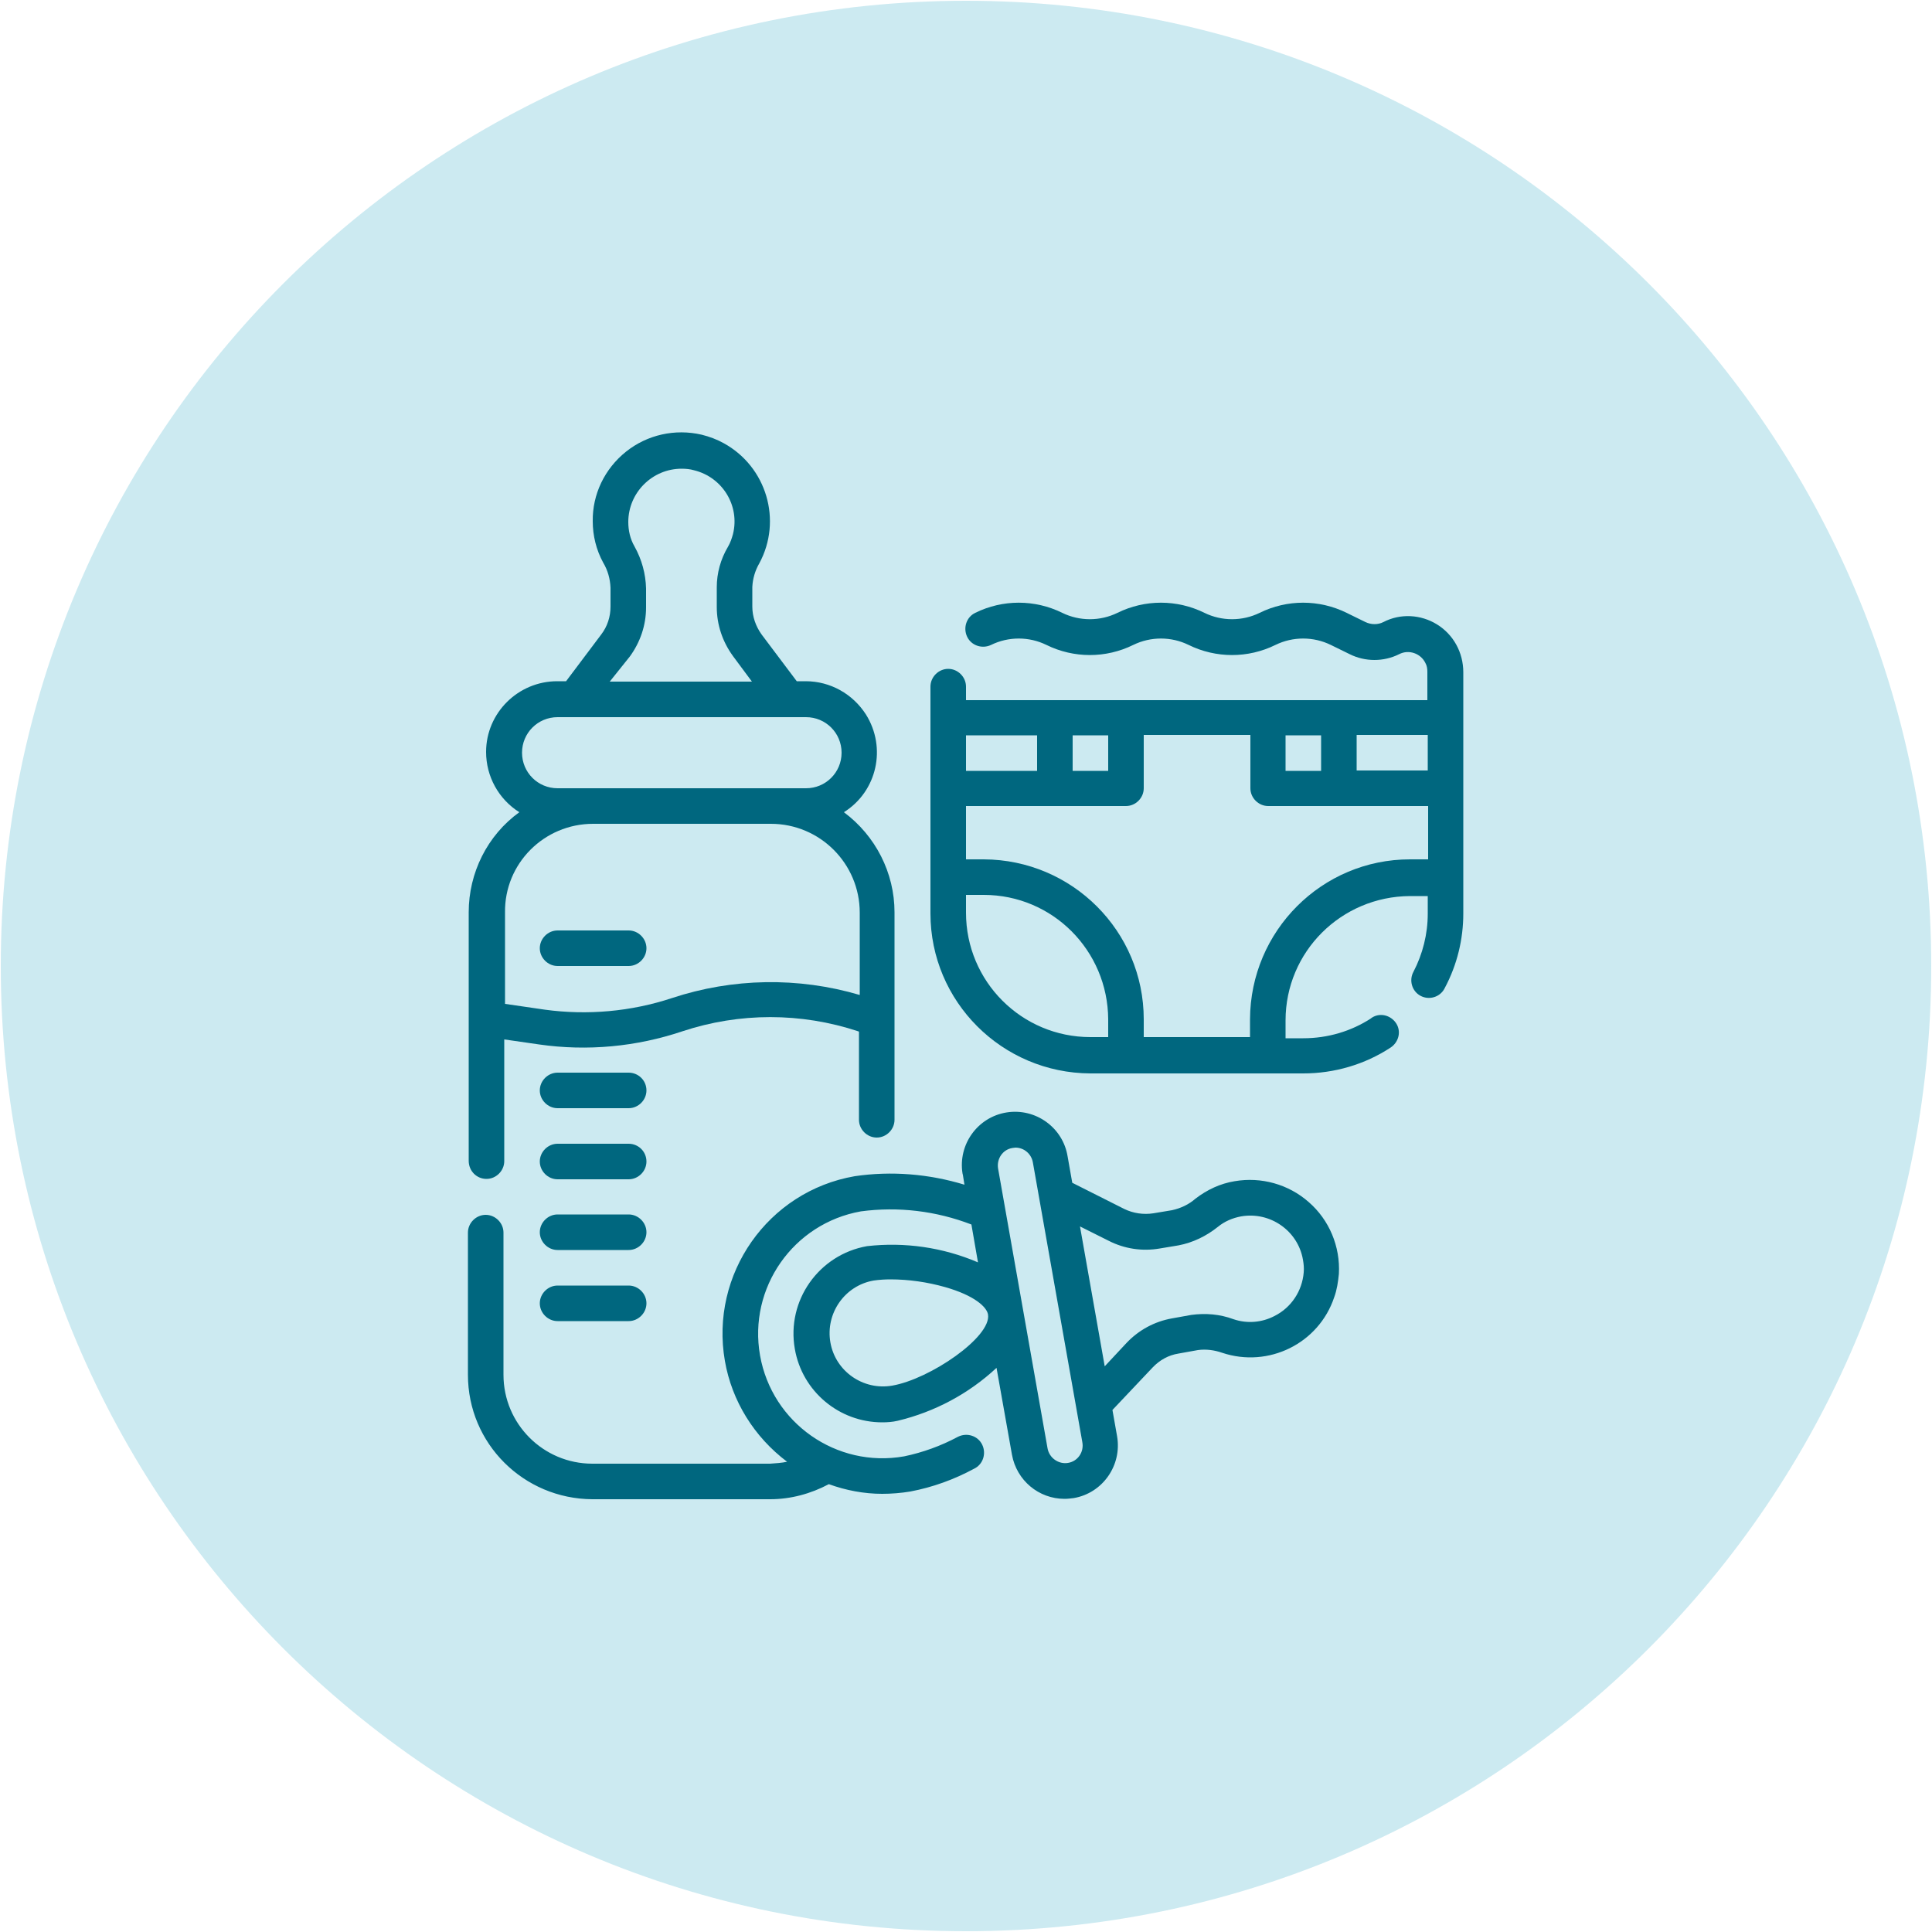
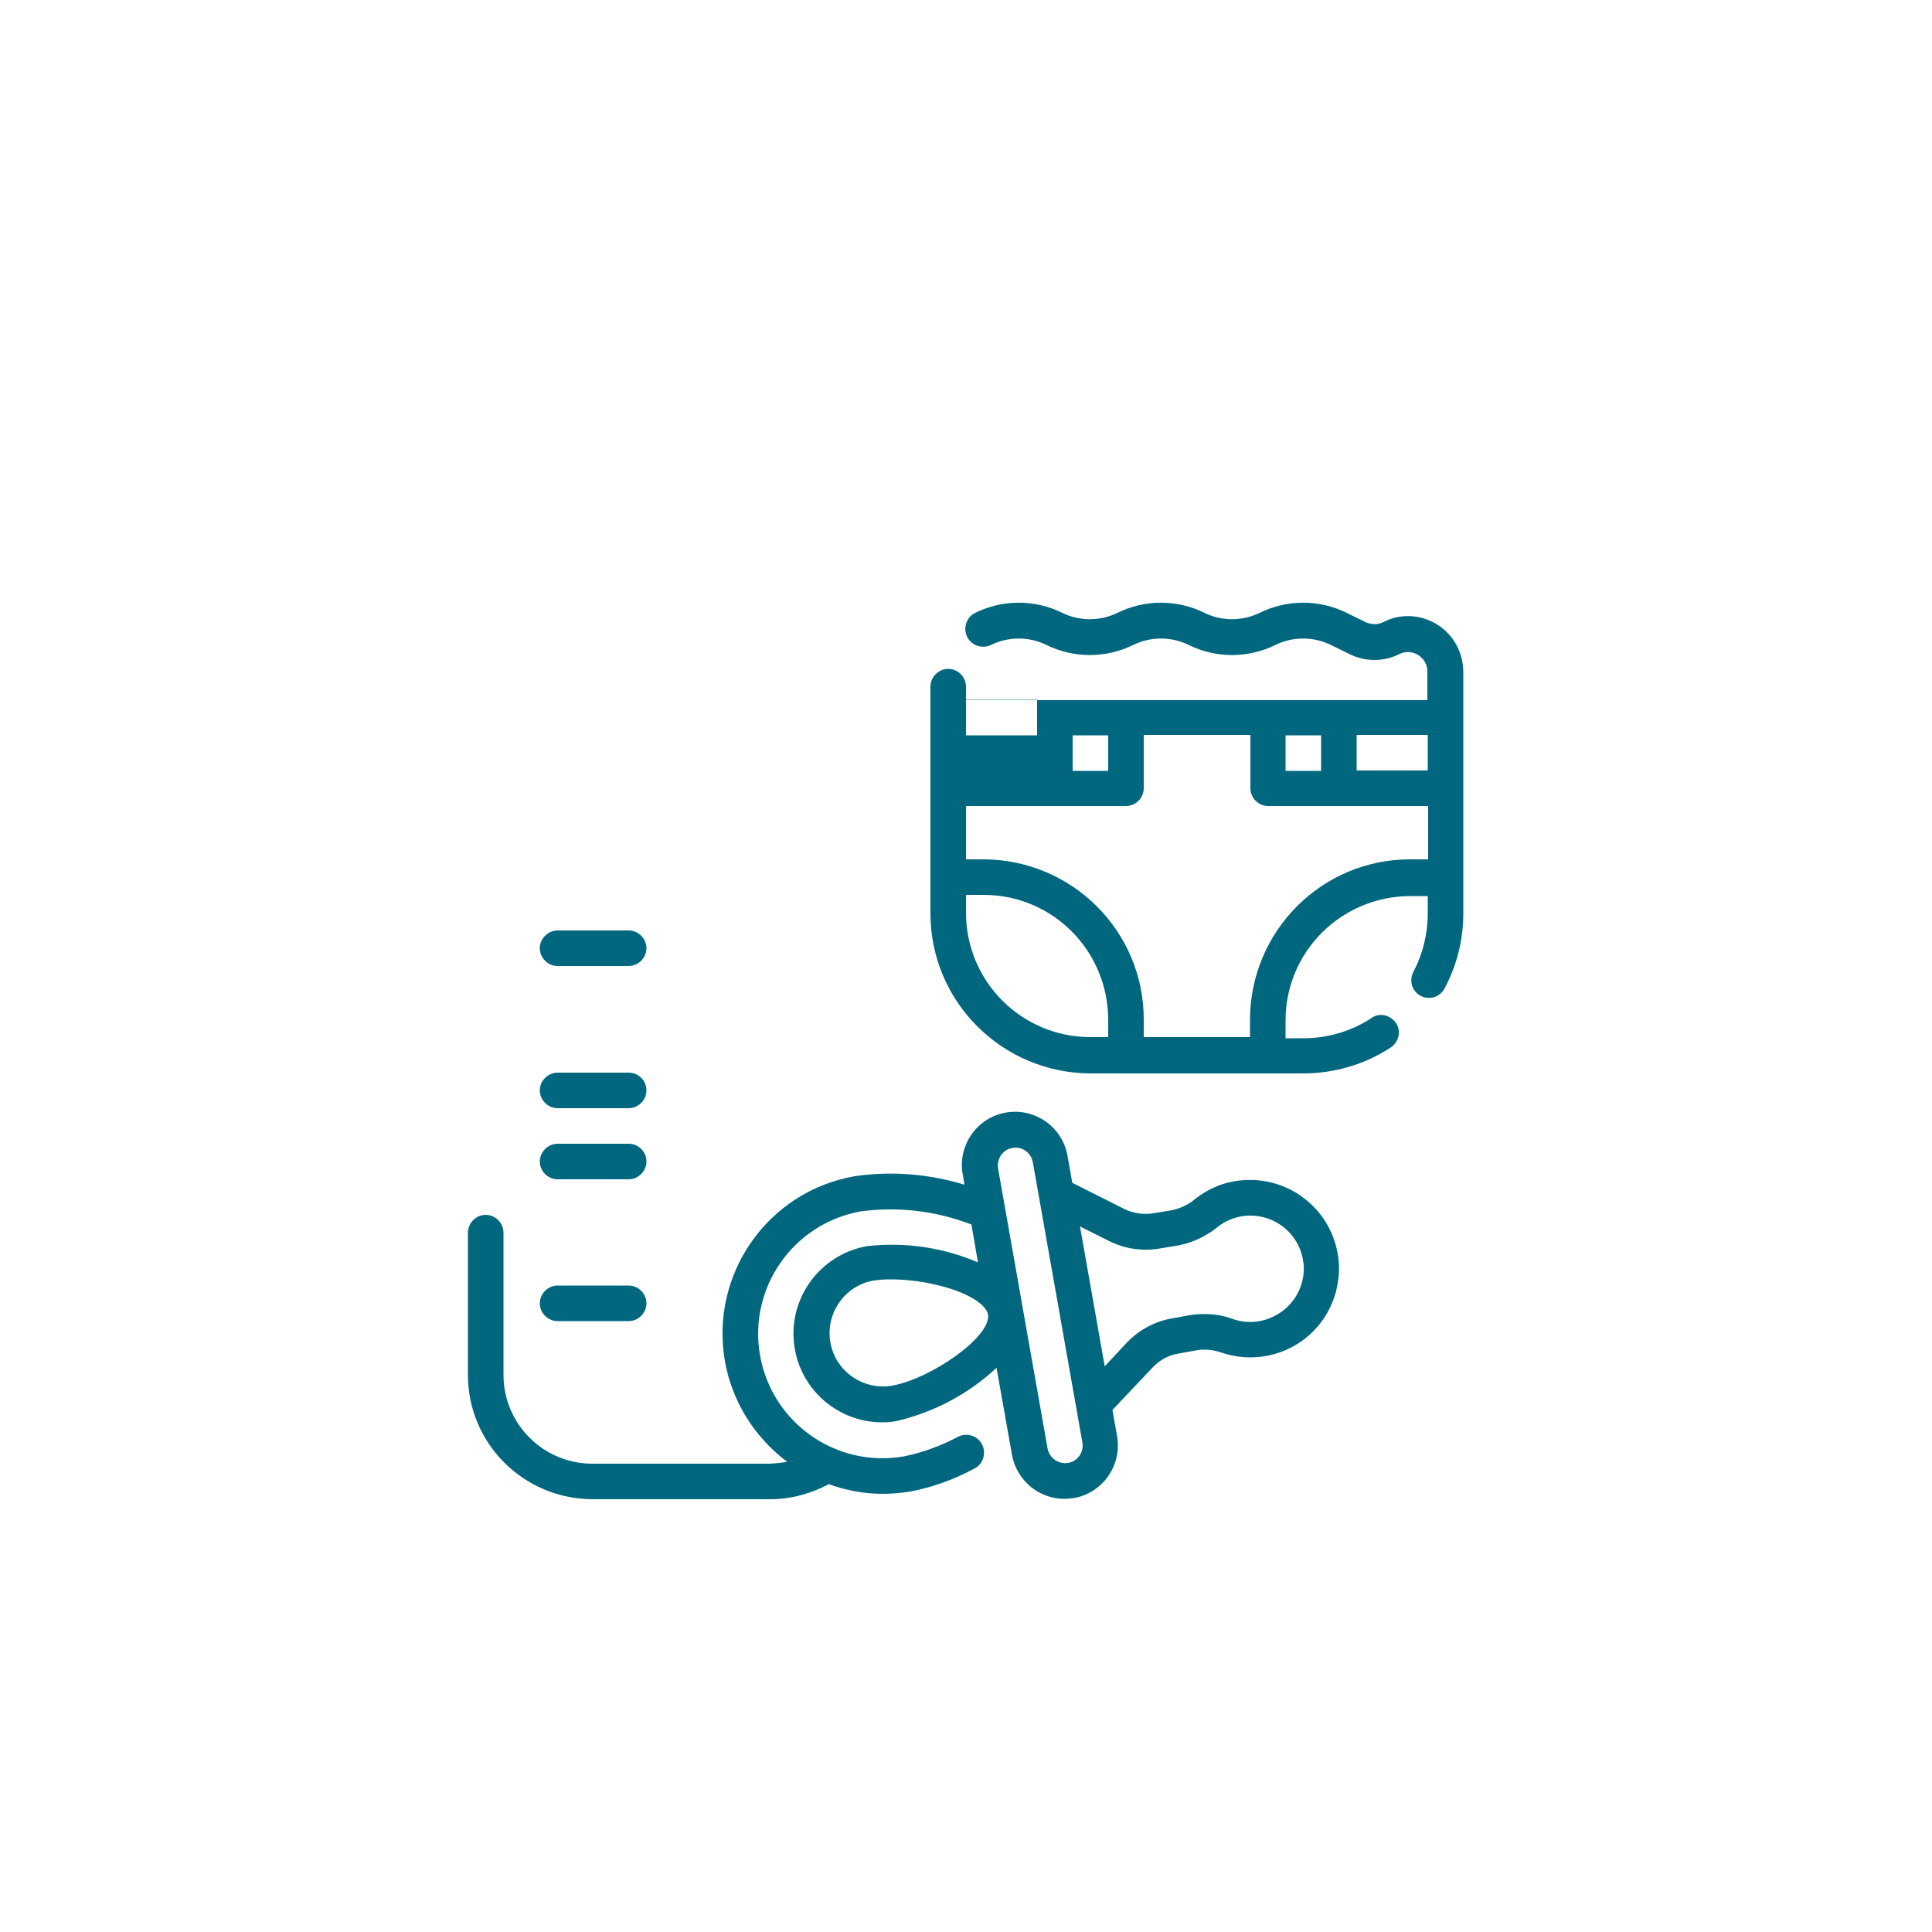
<svg xmlns="http://www.w3.org/2000/svg" version="1.1" id="Calque_1" x="0px" y="0px" viewBox="0 0 500 500" style="enable-background:new 0 0 500 500;" xml:space="preserve">
  <style type="text/css">
	.st0{opacity:0.2;fill:#0099BA;}
	.st1{fill:#00677F;}
</style>
-   <path class="st0" d="M250,499.8L250,499.8C112,499.8,0.2,388,0.2,250l0,0C0.2,112,112,0.2,250,0.2l0,0C388,0.2,499.8,112,499.8,250  l0,0C499.8,388,388,499.8,250,499.8z" />
  <g id="Outline">
-     <path class="st1" d="M371.9,161.6c-4.2-2.6-9.5-2.9-13.9-0.6c-1.4,0.7-3.1,0.7-4.6,0l-4.9-2.4c-7.1-3.5-15.4-3.5-22.5,0   c-4.5,2.2-9.8,2.2-14.3,0c-7.1-3.5-15.4-3.5-22.5,0c-4.5,2.2-9.8,2.2-14.3,0c-7.1-3.5-15.4-3.5-22.5,0c-2.3,1.1-3.2,3.9-2.1,6.2   c1.1,2.3,3.9,3.2,6.2,2.1l0,0c4.5-2.2,9.8-2.2,14.3,0c7.1,3.5,15.4,3.5,22.5,0c4.5-2.2,9.8-2.2,14.3,0c7.1,3.5,15.4,3.5,22.5,0   c4.5-2.2,9.8-2.2,14.3,0l4.9,2.4c4,2,8.8,2,12.8,0c2.5-1.3,5.6-0.2,6.8,2.3c0.4,0.7,0.5,1.5,0.5,2.3v7.3H250v-3.5   c0-2.5-2.1-4.6-4.6-4.6s-4.6,2.1-4.6,4.6v58.7c0,22.8,18.5,41.3,41.4,41.4h55.1c8,0,15.9-2.3,22.6-6.7c2.1-1.4,2.8-4.2,1.4-6.3   c-1.4-2.1-4.2-2.8-6.3-1.4c0,0-0.1,0-0.1,0.1c-5.2,3.4-11.3,5.2-17.6,5.2h-4.6v-4.6c0-17.8,14.4-32.1,32.2-32.2h4.6v4.6   c0,5.2-1.3,10.4-3.7,15c-1.2,2.2-0.4,5,1.8,6.2c2.2,1.2,5,0.4,6.2-1.8c0-0.1,0.1-0.1,0.1-0.2c3.2-6,4.8-12.6,4.8-19.3V174   C378.7,168.8,376.1,164.2,371.9,161.6z M369.5,199.4h-18.4v-9.2h18.4V199.4z M341.9,190.3v9.2h-9.2v-9.2H341.9z M277.6,190.3h9.2   v9.2h-9.2V190.3z M268.4,190.3v9.2H250v-9.2H268.4z M250,236.2v-4.6h4.6c17.8,0,32.1,14.4,32.2,32.2v4.6h-4.6   C264.4,268.4,250,254,250,236.2z M364.9,222.4c-22.8,0-41.3,18.5-41.4,41.4v4.6H296v-4.6c0-22.8-18.5-41.3-41.4-41.4H250v-13.8   h41.4c2.5,0,4.6-2.1,4.6-4.6v-13.8h27.6V204c0,2.5,2.1,4.6,4.6,4.6h41.4v13.8L364.9,222.4L364.9,222.4z" />
+     <path class="st1" d="M371.9,161.6c-4.2-2.6-9.5-2.9-13.9-0.6c-1.4,0.7-3.1,0.7-4.6,0l-4.9-2.4c-7.1-3.5-15.4-3.5-22.5,0   c-4.5,2.2-9.8,2.2-14.3,0c-7.1-3.5-15.4-3.5-22.5,0c-4.5,2.2-9.8,2.2-14.3,0c-7.1-3.5-15.4-3.5-22.5,0c-2.3,1.1-3.2,3.9-2.1,6.2   c1.1,2.3,3.9,3.2,6.2,2.1l0,0c4.5-2.2,9.8-2.2,14.3,0c7.1,3.5,15.4,3.5,22.5,0c4.5-2.2,9.8-2.2,14.3,0c7.1,3.5,15.4,3.5,22.5,0   c4.5-2.2,9.8-2.2,14.3,0l4.9,2.4c4,2,8.8,2,12.8,0c2.5-1.3,5.6-0.2,6.8,2.3c0.4,0.7,0.5,1.5,0.5,2.3v7.3H250v-3.5   c0-2.5-2.1-4.6-4.6-4.6s-4.6,2.1-4.6,4.6v58.7c0,22.8,18.5,41.3,41.4,41.4h55.1c8,0,15.9-2.3,22.6-6.7c2.1-1.4,2.8-4.2,1.4-6.3   c-1.4-2.1-4.2-2.8-6.3-1.4c0,0-0.1,0-0.1,0.1c-5.2,3.4-11.3,5.2-17.6,5.2h-4.6v-4.6c0-17.8,14.4-32.1,32.2-32.2h4.6v4.6   c0,5.2-1.3,10.4-3.7,15c-1.2,2.2-0.4,5,1.8,6.2c2.2,1.2,5,0.4,6.2-1.8c0-0.1,0.1-0.1,0.1-0.2c3.2-6,4.8-12.6,4.8-19.3V174   C378.7,168.8,376.1,164.2,371.9,161.6z M369.5,199.4h-18.4v-9.2h18.4V199.4z M341.9,190.3v9.2h-9.2v-9.2H341.9z M277.6,190.3h9.2   v9.2h-9.2V190.3z M268.4,190.3H250v-9.2H268.4z M250,236.2v-4.6h4.6c17.8,0,32.1,14.4,32.2,32.2v4.6h-4.6   C264.4,268.4,250,254,250,236.2z M364.9,222.4c-22.8,0-41.3,18.5-41.4,41.4v4.6H296v-4.6c0-22.8-18.5-41.3-41.4-41.4H250v-13.8   h41.4c2.5,0,4.6-2.1,4.6-4.6v-13.8h27.6V204c0,2.5,2.1,4.6,4.6,4.6h41.4v13.8L364.9,222.4L364.9,222.4z" />
    <path class="st1" d="M144.3,250h18.4c2.5,0,4.6-2.1,4.6-4.6s-2.1-4.6-4.6-4.6h-18.4c-2.5,0-4.6,2.1-4.6,4.6S141.8,250,144.3,250z" />
    <path class="st1" d="M162.7,277.6h-18.4c-2.5,0-4.6,2.1-4.6,4.6s2.1,4.6,4.6,4.6h18.4c2.5,0,4.6-2.1,4.6-4.6   C167.3,279.6,165.2,277.6,162.7,277.6z" />
    <path class="st1" d="M162.7,296h-18.4c-2.5,0-4.6,2.1-4.6,4.6s2.1,4.6,4.6,4.6h18.4c2.5,0,4.6-2.1,4.6-4.6   C167.3,298,165.2,296,162.7,296z" />
-     <path class="st1" d="M162.7,314.3h-18.4c-2.5,0-4.6,2.1-4.6,4.6s2.1,4.6,4.6,4.6h18.4c2.5,0,4.6-2.1,4.6-4.6   S165.2,314.3,162.7,314.3z" />
    <path class="st1" d="M162.7,332.7h-18.4c-2.5,0-4.6,2.1-4.6,4.6s2.1,4.6,4.6,4.6h18.4c2.5,0,4.6-2.1,4.6-4.6   S165.2,332.7,162.7,332.7z" />
-     <path class="st1" d="M125.9,305.1c2.5,0,4.6-2.1,4.6-4.6V269l9,1.3c12.5,1.8,25.2,0.6,37.1-3.4c14.8-4.9,30.7-4.9,45.5,0l0.2,0.1   v22.8c0,2.5,2.1,4.6,4.6,4.6s4.6-2.1,4.6-4.6v-53.7c0-10.2-4.9-19.8-13.1-25.9c8.6-5.4,11.1-16.7,5.7-25.3   c-3.4-5.3-9.2-8.6-15.6-8.6h-2.3l-9.1-12.1c-1.5-2.1-2.4-4.6-2.4-7.2v-5.1c0.1-2.1,0.7-4.2,1.8-6.1c6-11.1,1.9-25-9.2-31.1   c-1.8-1-3.7-1.7-5.7-2.2c-6.9-1.6-14.1,0-19.6,4.4s-8.7,11-8.6,18c0,3.7,0.9,7.4,2.7,10.7c1.2,2,1.8,4.2,1.9,6.5v4.9   c0,2.6-0.8,5.1-2.4,7.2l-9.1,12.1h-2.3c-10.1,0-18.4,8.2-18.4,18.3c0,6.3,3.2,12.2,8.6,15.6c-8.3,6-13.1,15.7-13.1,25.9v64.3   C121.3,303.1,123.4,305.1,125.9,305.1L125.9,305.1z M163,169.9c2.7-3.7,4.2-8.1,4.2-12.7v-4.9c-0.1-3.8-1.1-7.5-3-10.9   c-1.1-1.9-1.6-4.1-1.6-6.3c0-7.6,6.2-13.8,13.8-13.8c1.1,0,2.2,0.1,3.2,0.4c7.4,1.8,11.9,9.2,10.1,16.5c-0.3,1.1-0.7,2.3-1.3,3.3   c-1.9,3.2-2.9,6.8-2.9,10.5v5.1c0,4.6,1.5,9,4.2,12.7l4.9,6.6h-36.8L163,169.9z M144.3,204c-5.1,0-9.2-4.1-9.2-9.2   c0-5.1,4.1-9.2,9.2-9.2h64.3c5.1,0,9.2,4.1,9.2,9.2c0,5.1-4.1,9.2-9.2,9.2H144.3z M153.5,213.2h46c12.7,0,23,10.3,23,23v21.3   c-15.9-4.7-32.9-4.4-48.6,0.8c-10.6,3.5-21.9,4.5-32.9,3l-10.3-1.5v-23.6C130.5,223.5,140.8,213.2,153.5,213.2L153.5,213.2z" />
    <path class="st1" d="M338.7,311.1c-5.2-4.6-12.3-6.6-19.2-5.4c-3.7,0.6-7.1,2.2-10.1,4.5c-1.7,1.5-3.8,2.5-6.1,3l-4.8,0.8   c-2.6,0.4-5.2,0-7.5-1.1l-13.5-6.8l-1.2-6.8c-1.2-7.5-8.3-12.6-15.8-11.4s-12.6,8.3-11.4,15.8c0,0.1,0.1,0.3,0.1,0.4l0.4,2.5   c-9.2-2.8-18.9-3.6-28.4-2.2c-22.5,3.9-37.5,25.4-33.6,47.8c1.8,10.4,7.6,19.7,16.1,26.1c-1.4,0.3-2.9,0.4-4.4,0.5h-46   c-12.7,0-23-10.3-23-23V319c0-2.5-2.1-4.6-4.6-4.6c-2.5,0-4.6,2.1-4.6,4.6v36.8c0,17.8,14.4,32.1,32.2,32.2h46   c5.3,0,10.5-1.4,15.2-3.9c4.4,1.6,9.1,2.5,13.8,2.5c2.4,0,4.9-0.2,7.3-0.6c5.8-1.1,11.3-3.1,16.5-5.9c2.3-1.1,3.2-3.9,2.1-6.2   c-1.1-2.3-3.9-3.2-6.2-2.1c-0.1,0-0.1,0.1-0.2,0.1c-4.3,2.3-9,4-13.8,5c-17.5,3.1-34.2-8.6-37.3-26.1s8.6-34.2,26.1-37.3   c9.7-1.3,19.5-0.1,28.6,3.4l1.7,9.8c-9.1-3.9-19-5.3-28.7-4.2c-12.5,2.2-20.9,14.1-18.7,26.6c1.9,11,11.5,19,22.6,19   c1.4,0,2.7-0.1,4-0.4c9.6-2.3,18.4-7,25.6-13.7l4,22.5c1.2,6.6,6.9,11.4,13.6,11.4c0.8,0,1.6-0.1,2.4-0.2c7.5-1.3,12.5-8.5,11.2-16   l-1.2-6.8l10.4-11c1.8-1.9,4.1-3.2,6.7-3.6l5-0.9c2.1-0.3,4.3,0,6.3,0.7c12,4,25-2.4,29-14.4c0.7-1.9,1-4,1.2-6   C346.9,322.6,344,315.7,338.7,311.1L338.7,311.1z M230.9,358.6c-7.5,1.3-14.7-3.7-16-11.2s3.7-14.7,11.2-16l0,0   c1.4-0.2,2.9-0.3,4.3-0.3c4.8,0,9.6,0.7,14.2,2c7.7,2.2,10.8,5.2,11.1,7.1C256.6,346,240.7,356.9,230.9,358.6L230.9,358.6z    M276.4,378.6c-1.2,0.2-2.4-0.1-3.4-0.8c-1-0.7-1.7-1.8-1.9-3l-12.8-72.4c-0.4-2.5,1.2-4.9,3.7-5.3c0.3,0,0.5-0.1,0.8-0.1   c2.2,0,4.1,1.6,4.5,3.8l12.8,72.4C280.6,375.8,278.9,378.2,276.4,378.6L276.4,378.6L276.4,378.6z M329.8,340.6   c-3.3,1.7-7.1,2-10.6,0.8c-3.5-1.3-7.2-1.6-10.9-1.1l-5,0.9c-4.5,0.8-8.6,3-11.8,6.4l-5.6,6l-6.4-36.2l7.4,3.7   c4.1,2.1,8.7,2.8,13.3,2l4.8-0.8c3.7-0.7,7.2-2.4,10.2-4.8c1.7-1.4,3.8-2.3,6-2.7c7.5-1.3,14.7,3.7,16,11.2   c0.2,1.1,0.3,2.2,0.2,3.3C337,334.1,334.2,338.4,329.8,340.6L329.8,340.6z" />
  </g>
</svg>